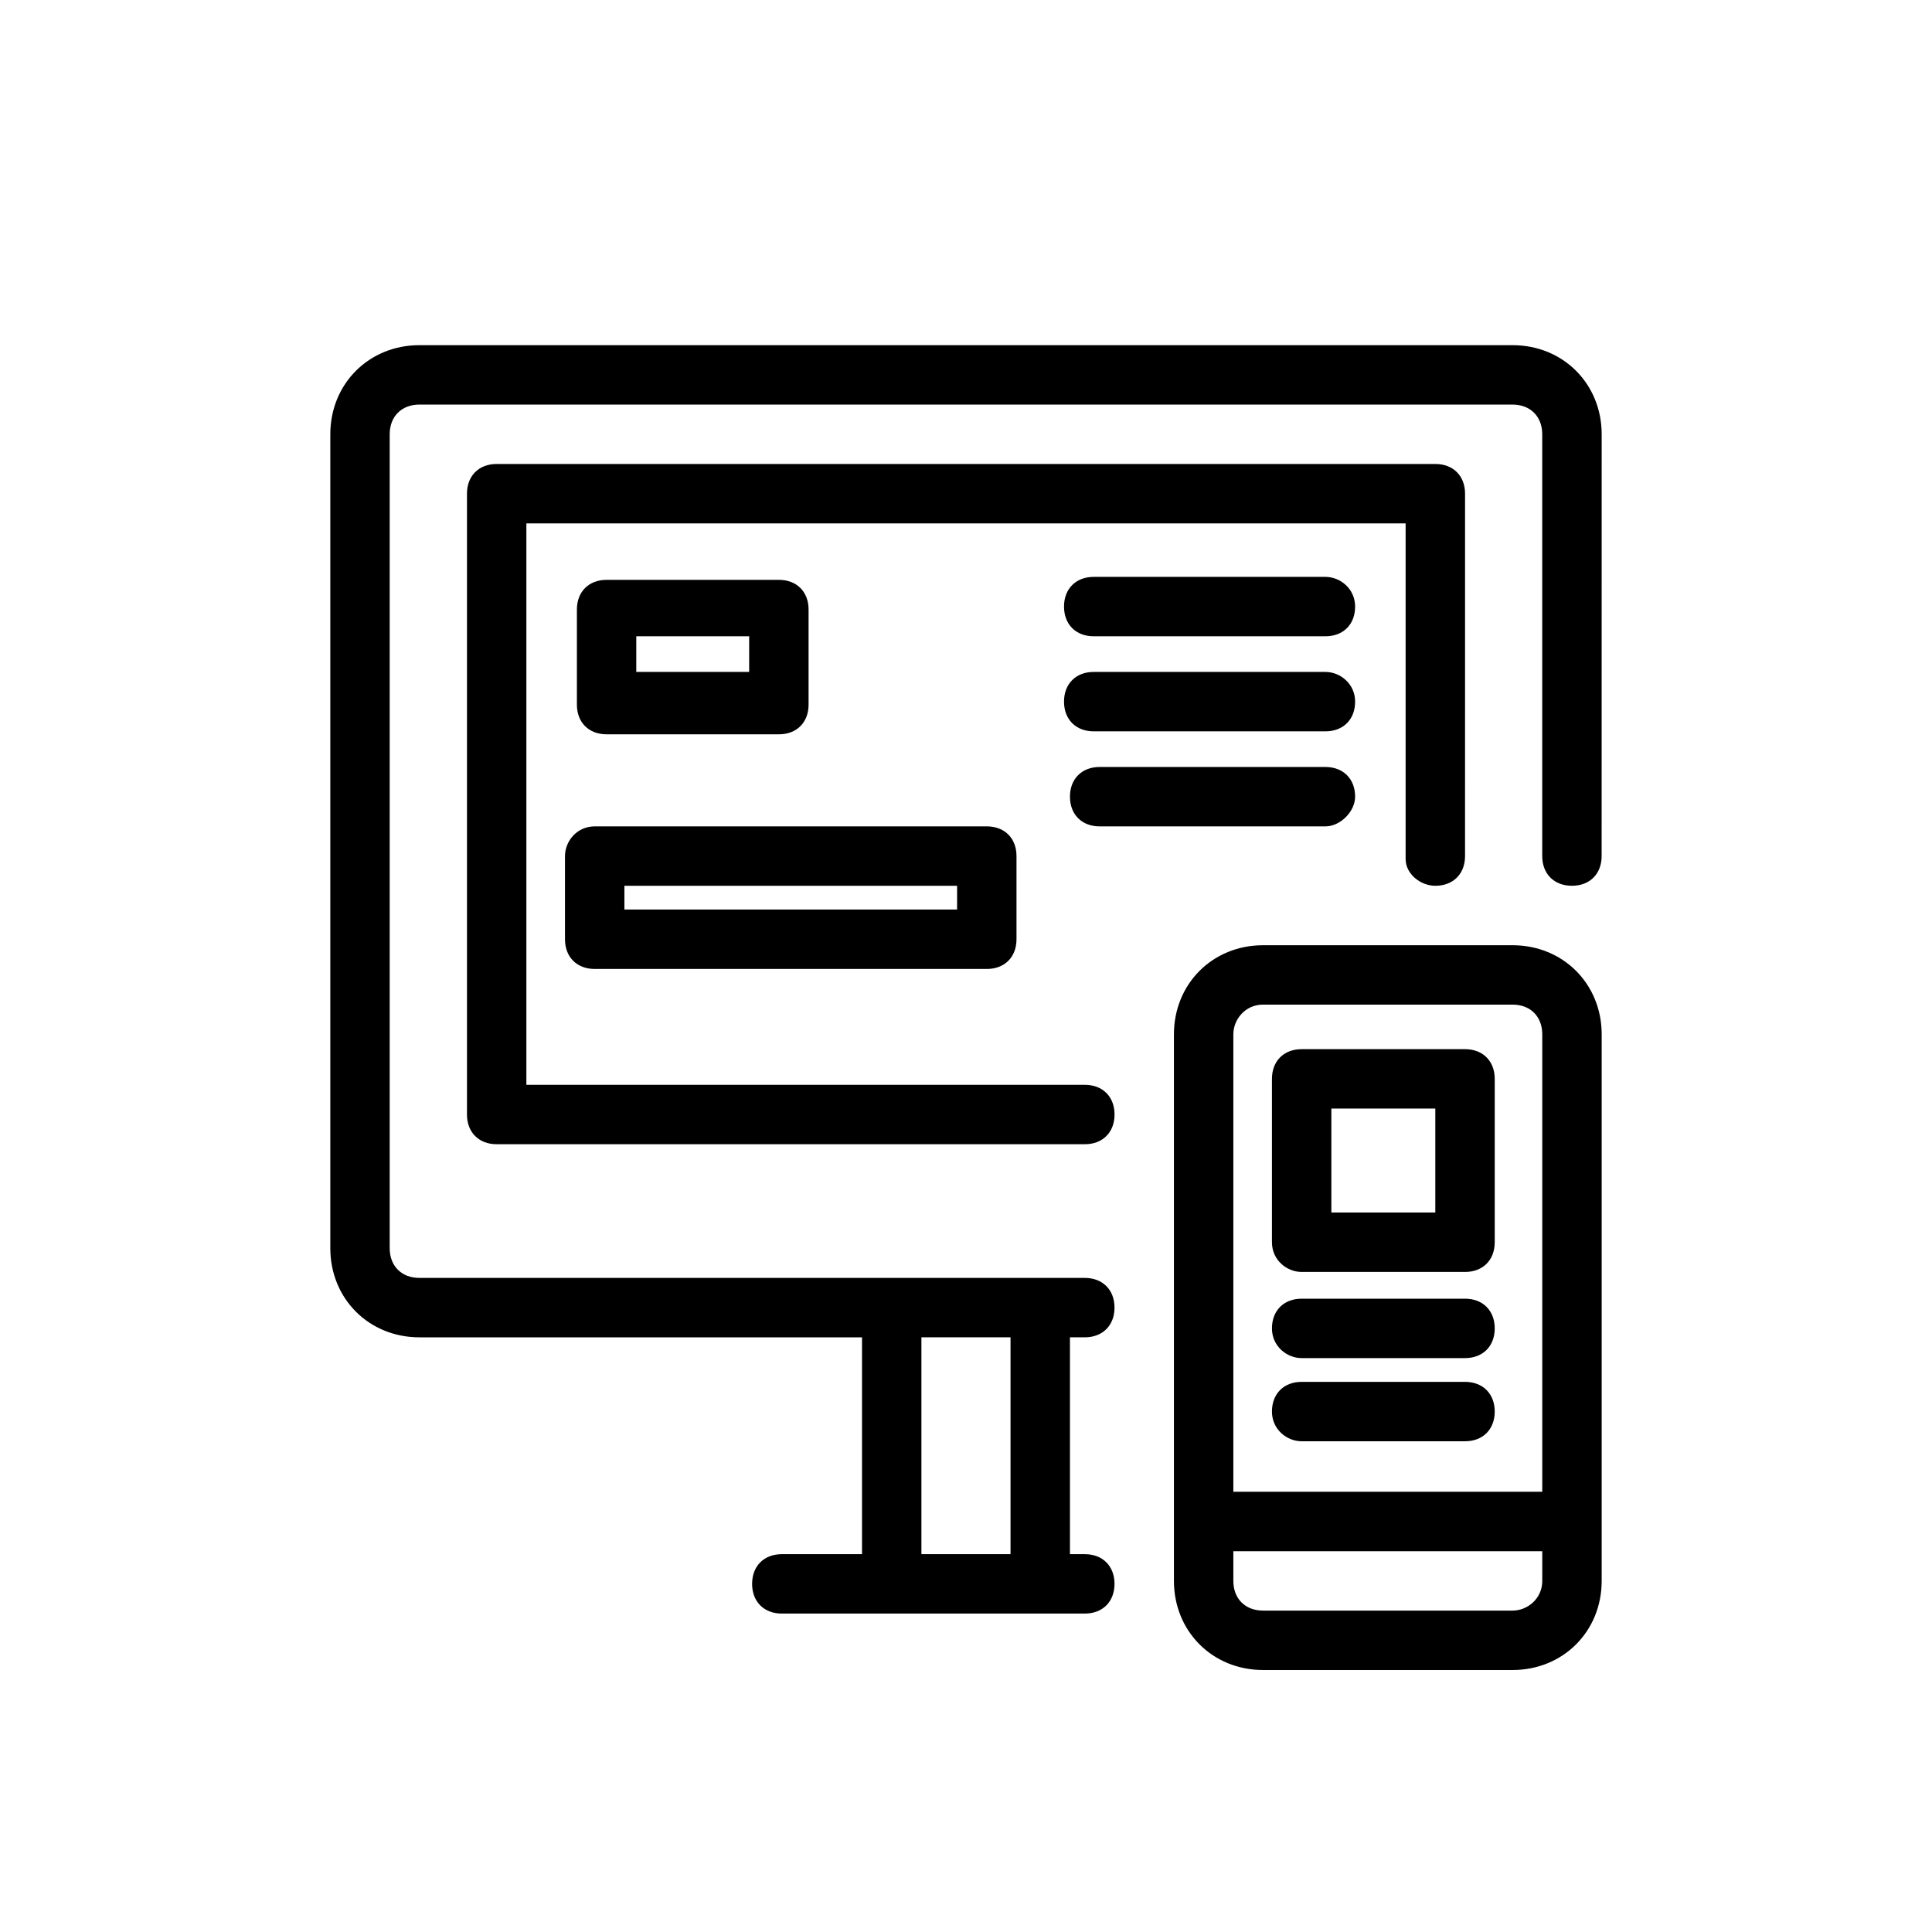
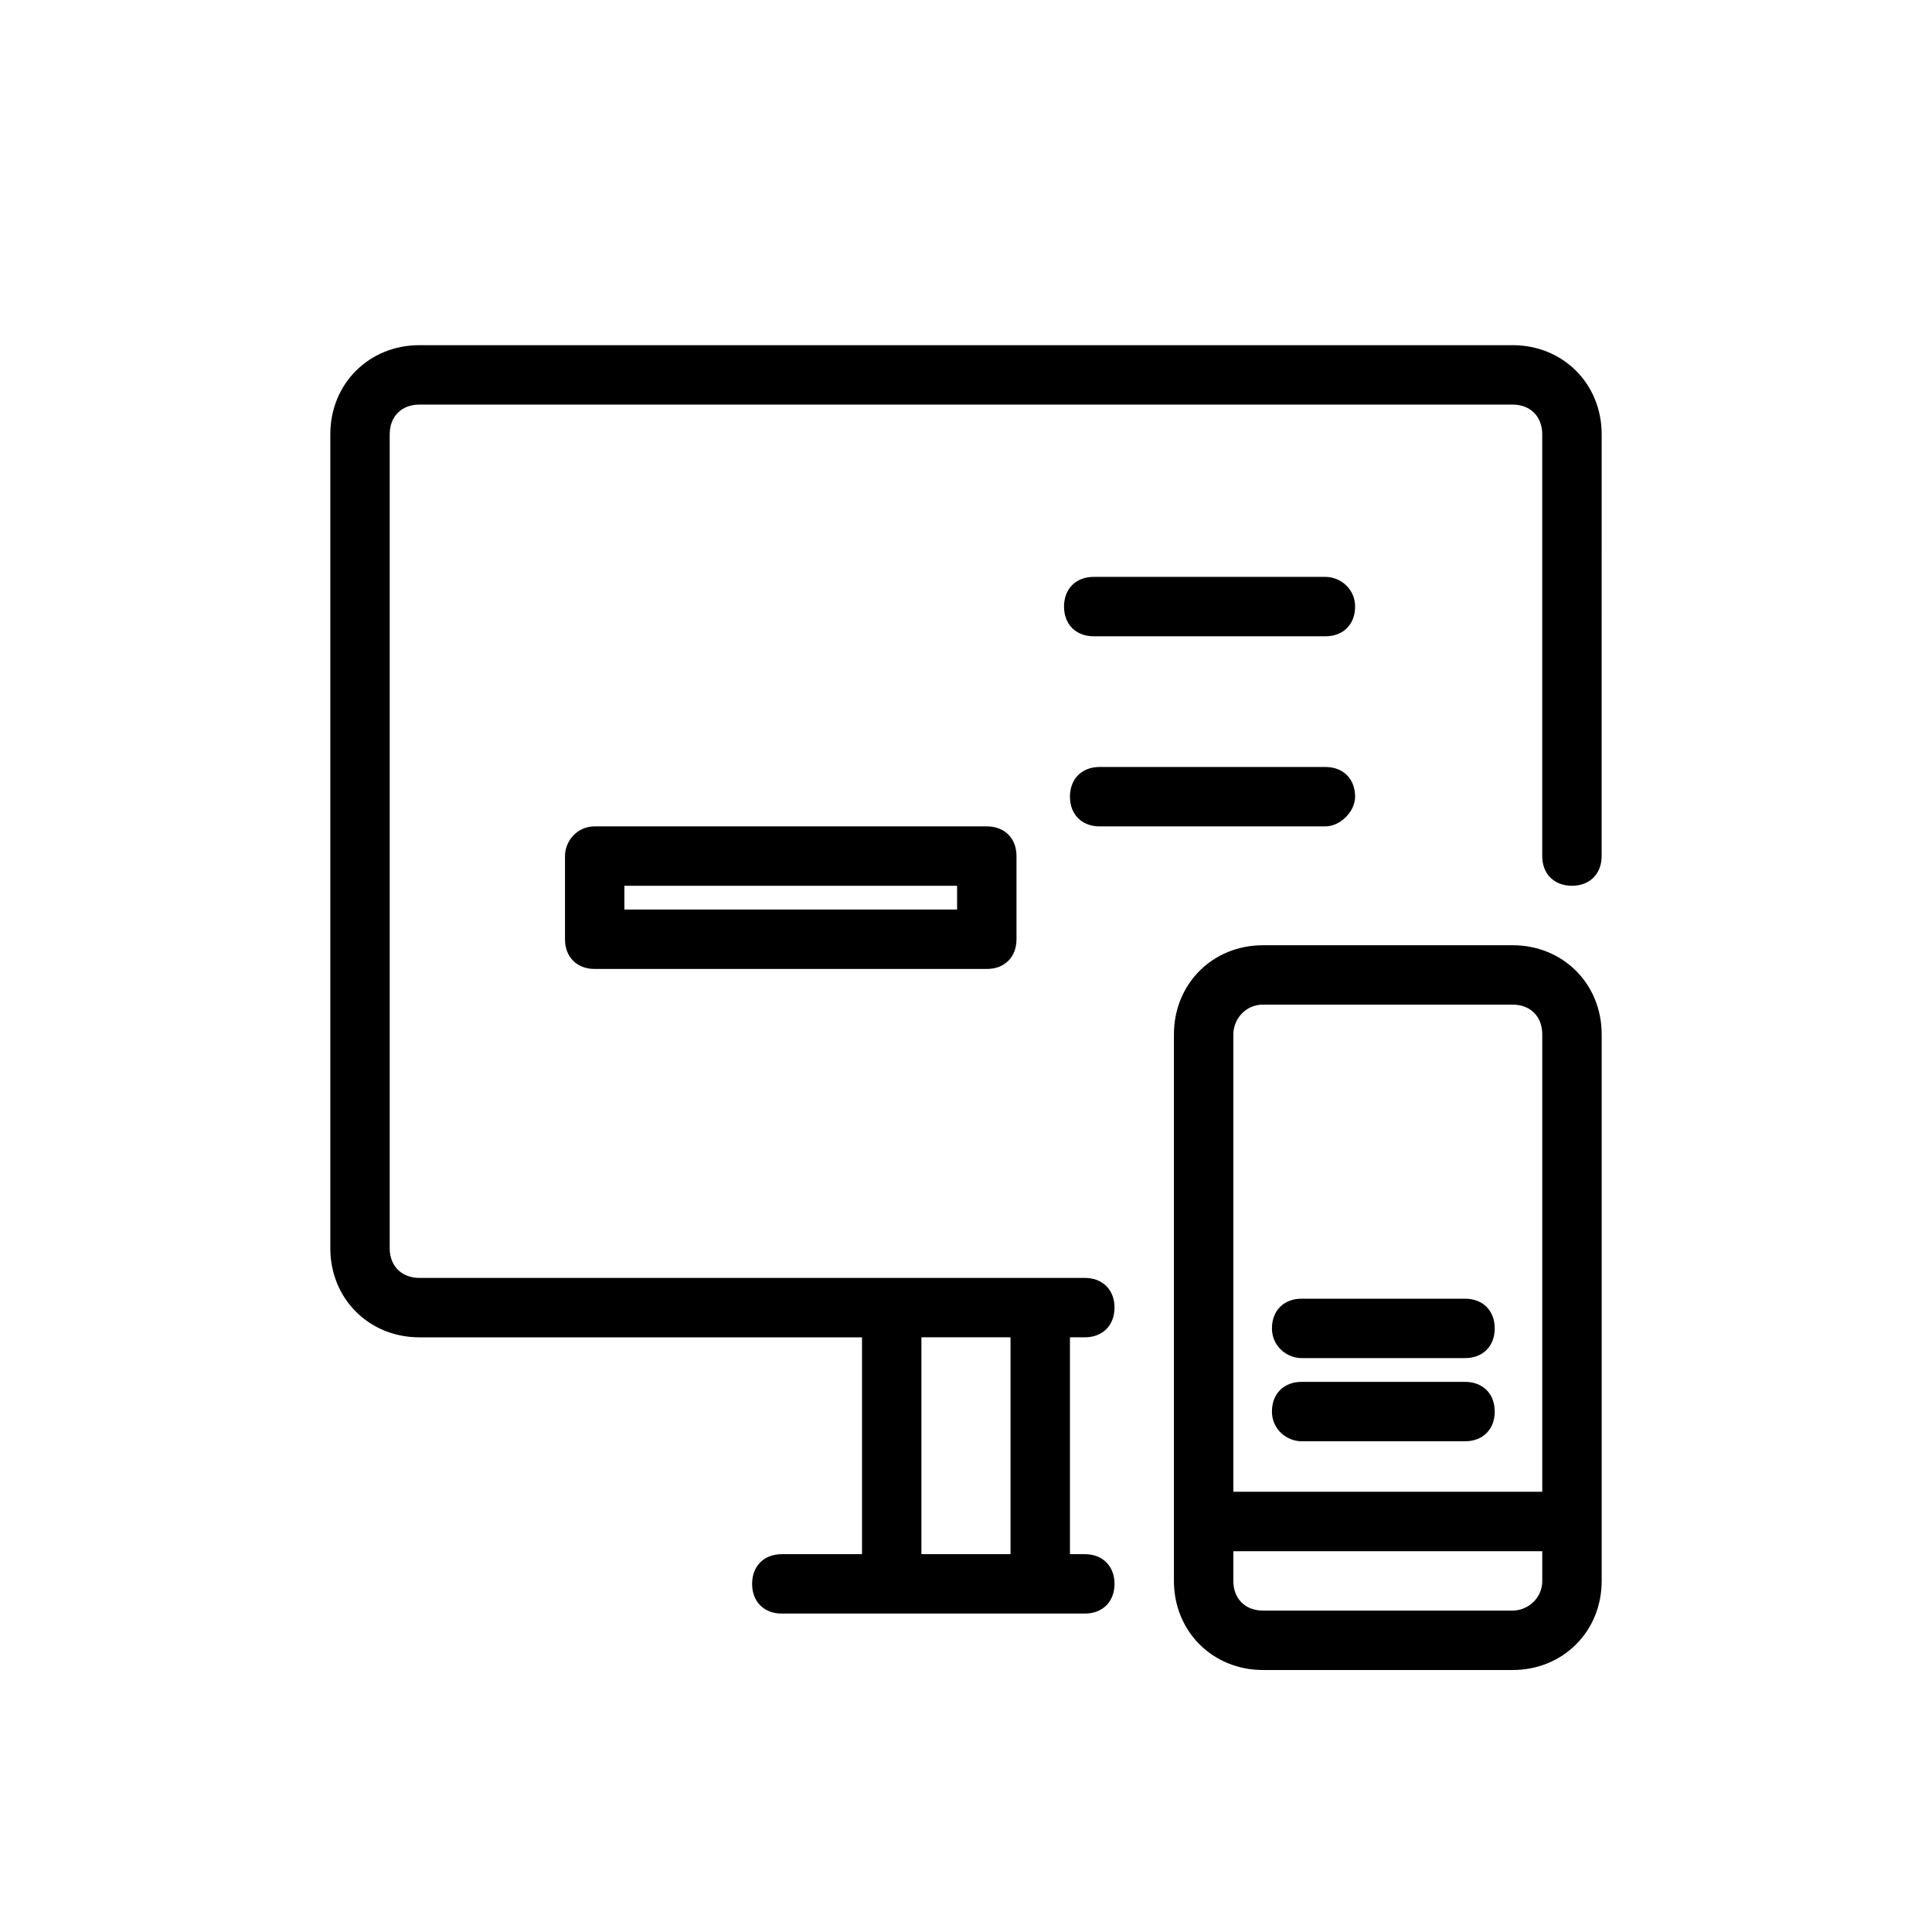
<svg xmlns="http://www.w3.org/2000/svg" fill="#000000" width="800px" height="800px" version="1.1" viewBox="144 144 512 512">
  <g>
    <path d="m568.46 259.09c0-13.383-10.234-23.617-23.617-23.617h-289.69c-13.383 0-23.617 10.234-23.617 23.617v215.7c0 13.383 10.234 23.617 23.617 23.617h117.29v57.465h-21.254c-4.723 0-7.871 3.148-7.871 7.871 0 4.723 3.148 7.871 7.871 7.871h80.297c4.723 0 7.871-3.148 7.871-7.871 0-4.723-3.148-7.871-7.871-7.871h-3.938v-57.465l3.938-0.004c4.723 0 7.871-3.148 7.871-7.871s-3.148-7.871-7.871-7.871h-176.34c-4.723 0-7.871-3.148-7.871-7.871v-215.7c0-4.723 3.148-7.871 7.871-7.871h289.69c4.723 0 7.871 3.148 7.871 7.871v111.78c0 4.723 3.148 7.871 7.871 7.871 4.723 0 7.871-3.148 7.871-7.871zm-156.66 239.31v57.465h-23.617v-57.465z" />
-     <path d="m524.38 378.74c4.723 0 7.871-3.148 7.871-7.871l0.004-96.039c0-4.723-3.148-7.871-7.871-7.871h-248.76c-4.723 0-7.871 3.148-7.871 7.871v164.53c0 4.723 3.148 7.871 7.871 7.871h155.87c4.723 0 7.871-3.148 7.871-7.871s-3.148-7.871-7.871-7.871h-148v-148.78h233.01v88.953c0 3.934 3.938 7.082 7.871 7.082z" />
-     <path d="m350.41 338.6c4.723 0 7.871-3.148 7.871-7.871v-25.191c0-4.723-3.148-7.871-7.871-7.871h-45.656c-4.723 0-7.871 3.148-7.871 7.871v25.191c0 4.723 3.148 7.871 7.871 7.871zm-37.789-25.98h29.914v9.445h-29.914z" />
    <path d="m293.73 370.87v22.043c0 4.723 3.148 7.871 7.871 7.871h103.91c4.723 0 7.871-3.148 7.871-7.871v-22.043c0-4.723-3.148-7.871-7.871-7.871h-103.91c-4.723 0-7.871 3.938-7.871 7.871zm15.742 7.871h88.168v6.297l-88.168 0.004z" />
    <path d="m495.25 296.88h-61.402c-4.723 0-7.871 3.148-7.871 7.871s3.148 7.871 7.871 7.871h61.402c4.723 0 7.871-3.148 7.871-7.871s-3.934-7.871-7.871-7.871z" />
-     <path d="m495.25 322.07h-61.402c-4.723 0-7.871 3.148-7.871 7.871s3.148 7.871 7.871 7.871h61.402c4.723 0 7.871-3.148 7.871-7.871s-3.934-7.871-7.871-7.871z" />
    <path d="m503.12 355.13c0-4.723-3.148-7.871-7.871-7.871h-59.828c-4.723 0-7.871 3.148-7.871 7.871s3.148 7.871 7.871 7.871h59.828c3.938 0 7.871-3.938 7.871-7.871z" />
    <path d="m478.72 586.57h66.125c13.383 0 23.617-10.234 23.617-23.617v-144.84c0-13.383-10.234-23.617-23.617-23.617h-66.125c-13.383 0-23.617 10.234-23.617 23.617v144.84c0 13.383 10.234 23.617 23.617 23.617zm66.125-15.746h-66.125c-4.723 0-7.871-3.148-7.871-7.871v-7.871h81.867v7.871c0 4.723-3.934 7.871-7.871 7.871zm-66.125-160.59h66.125c4.723 0 7.871 3.148 7.871 7.871v121.23h-81.867v-121.23c0-3.938 3.148-7.875 7.871-7.875z" />
-     <path d="m488.95 481.08h43.297c4.723 0 7.871-3.148 7.871-7.871v-43.297c0-4.723-3.148-7.871-7.871-7.871h-43.297c-4.723 0-7.871 3.148-7.871 7.871v43.297c0 4.719 3.934 7.871 7.871 7.871zm7.871-43.297h27.551v27.551h-27.551z" />
    <path d="m488.95 503.91h43.297c4.723 0 7.871-3.148 7.871-7.871 0-4.723-3.148-7.871-7.871-7.871h-43.297c-4.723 0-7.871 3.148-7.871 7.871 0 4.723 3.934 7.871 7.871 7.871z" />
    <path d="m488.95 525.95h43.297c4.723 0 7.871-3.148 7.871-7.871s-3.148-7.871-7.871-7.871h-43.297c-4.723 0-7.871 3.148-7.871 7.871s3.934 7.871 7.871 7.871z" />
  </g>
</svg>